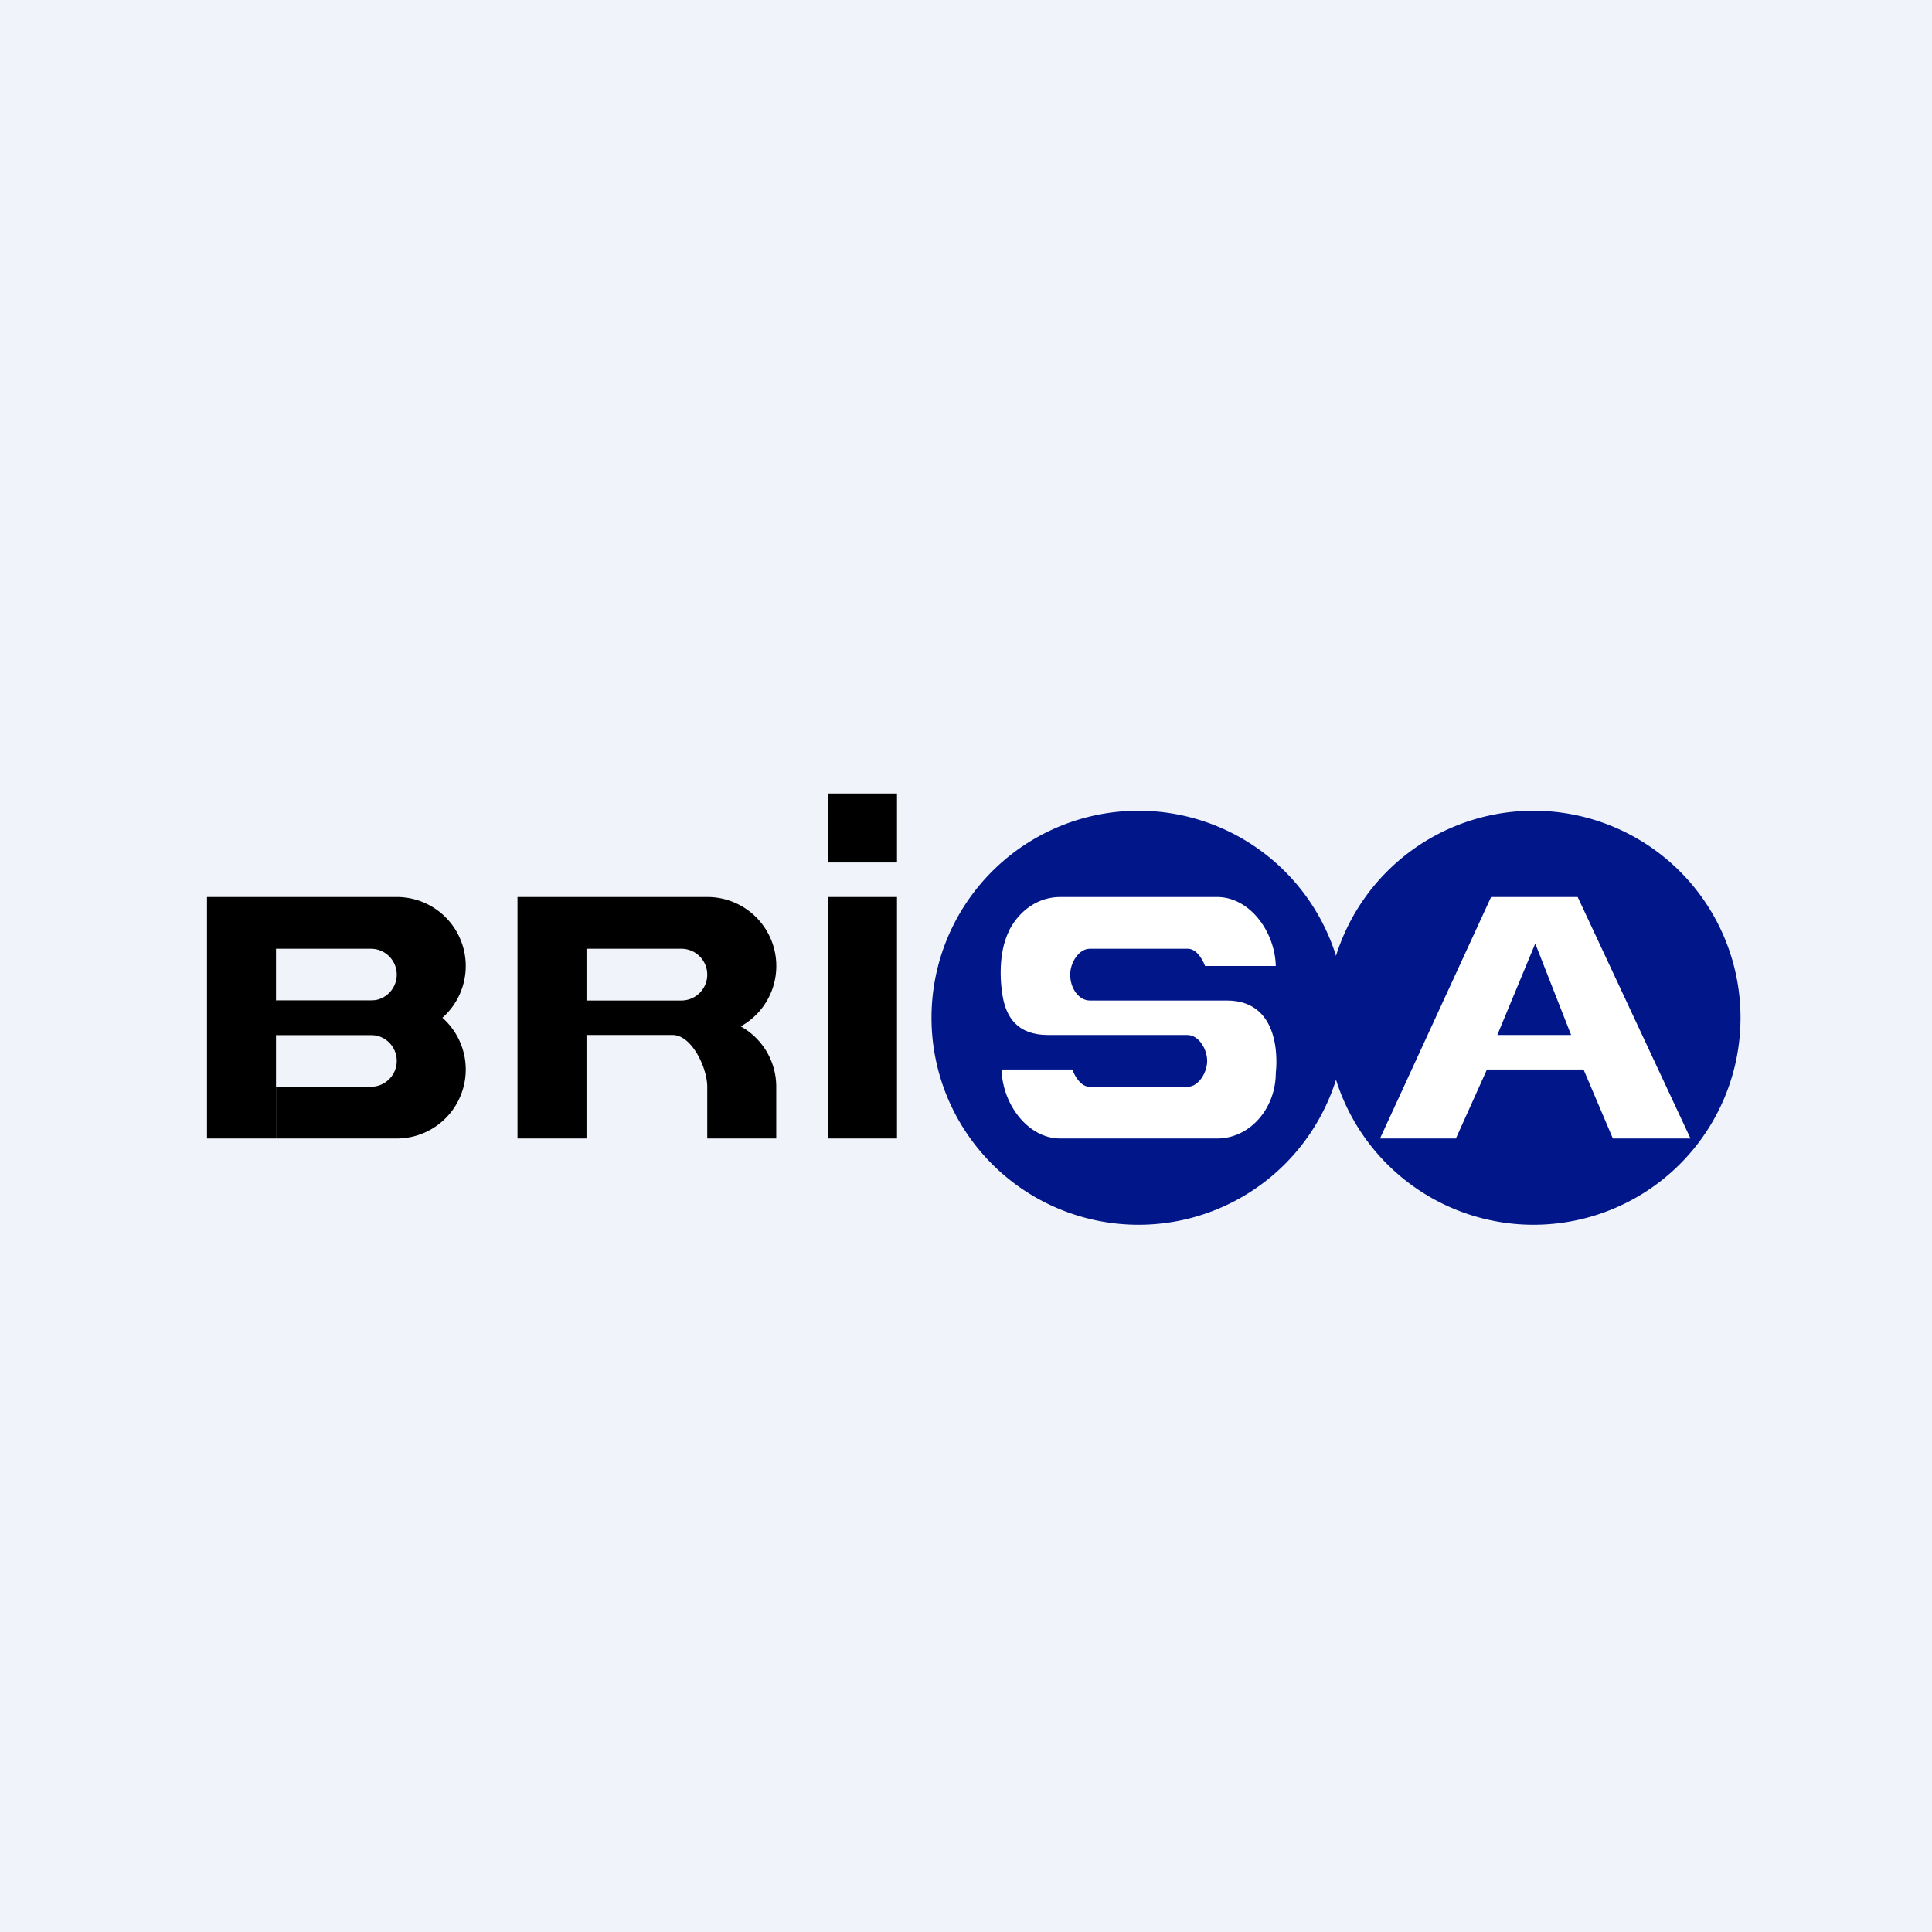
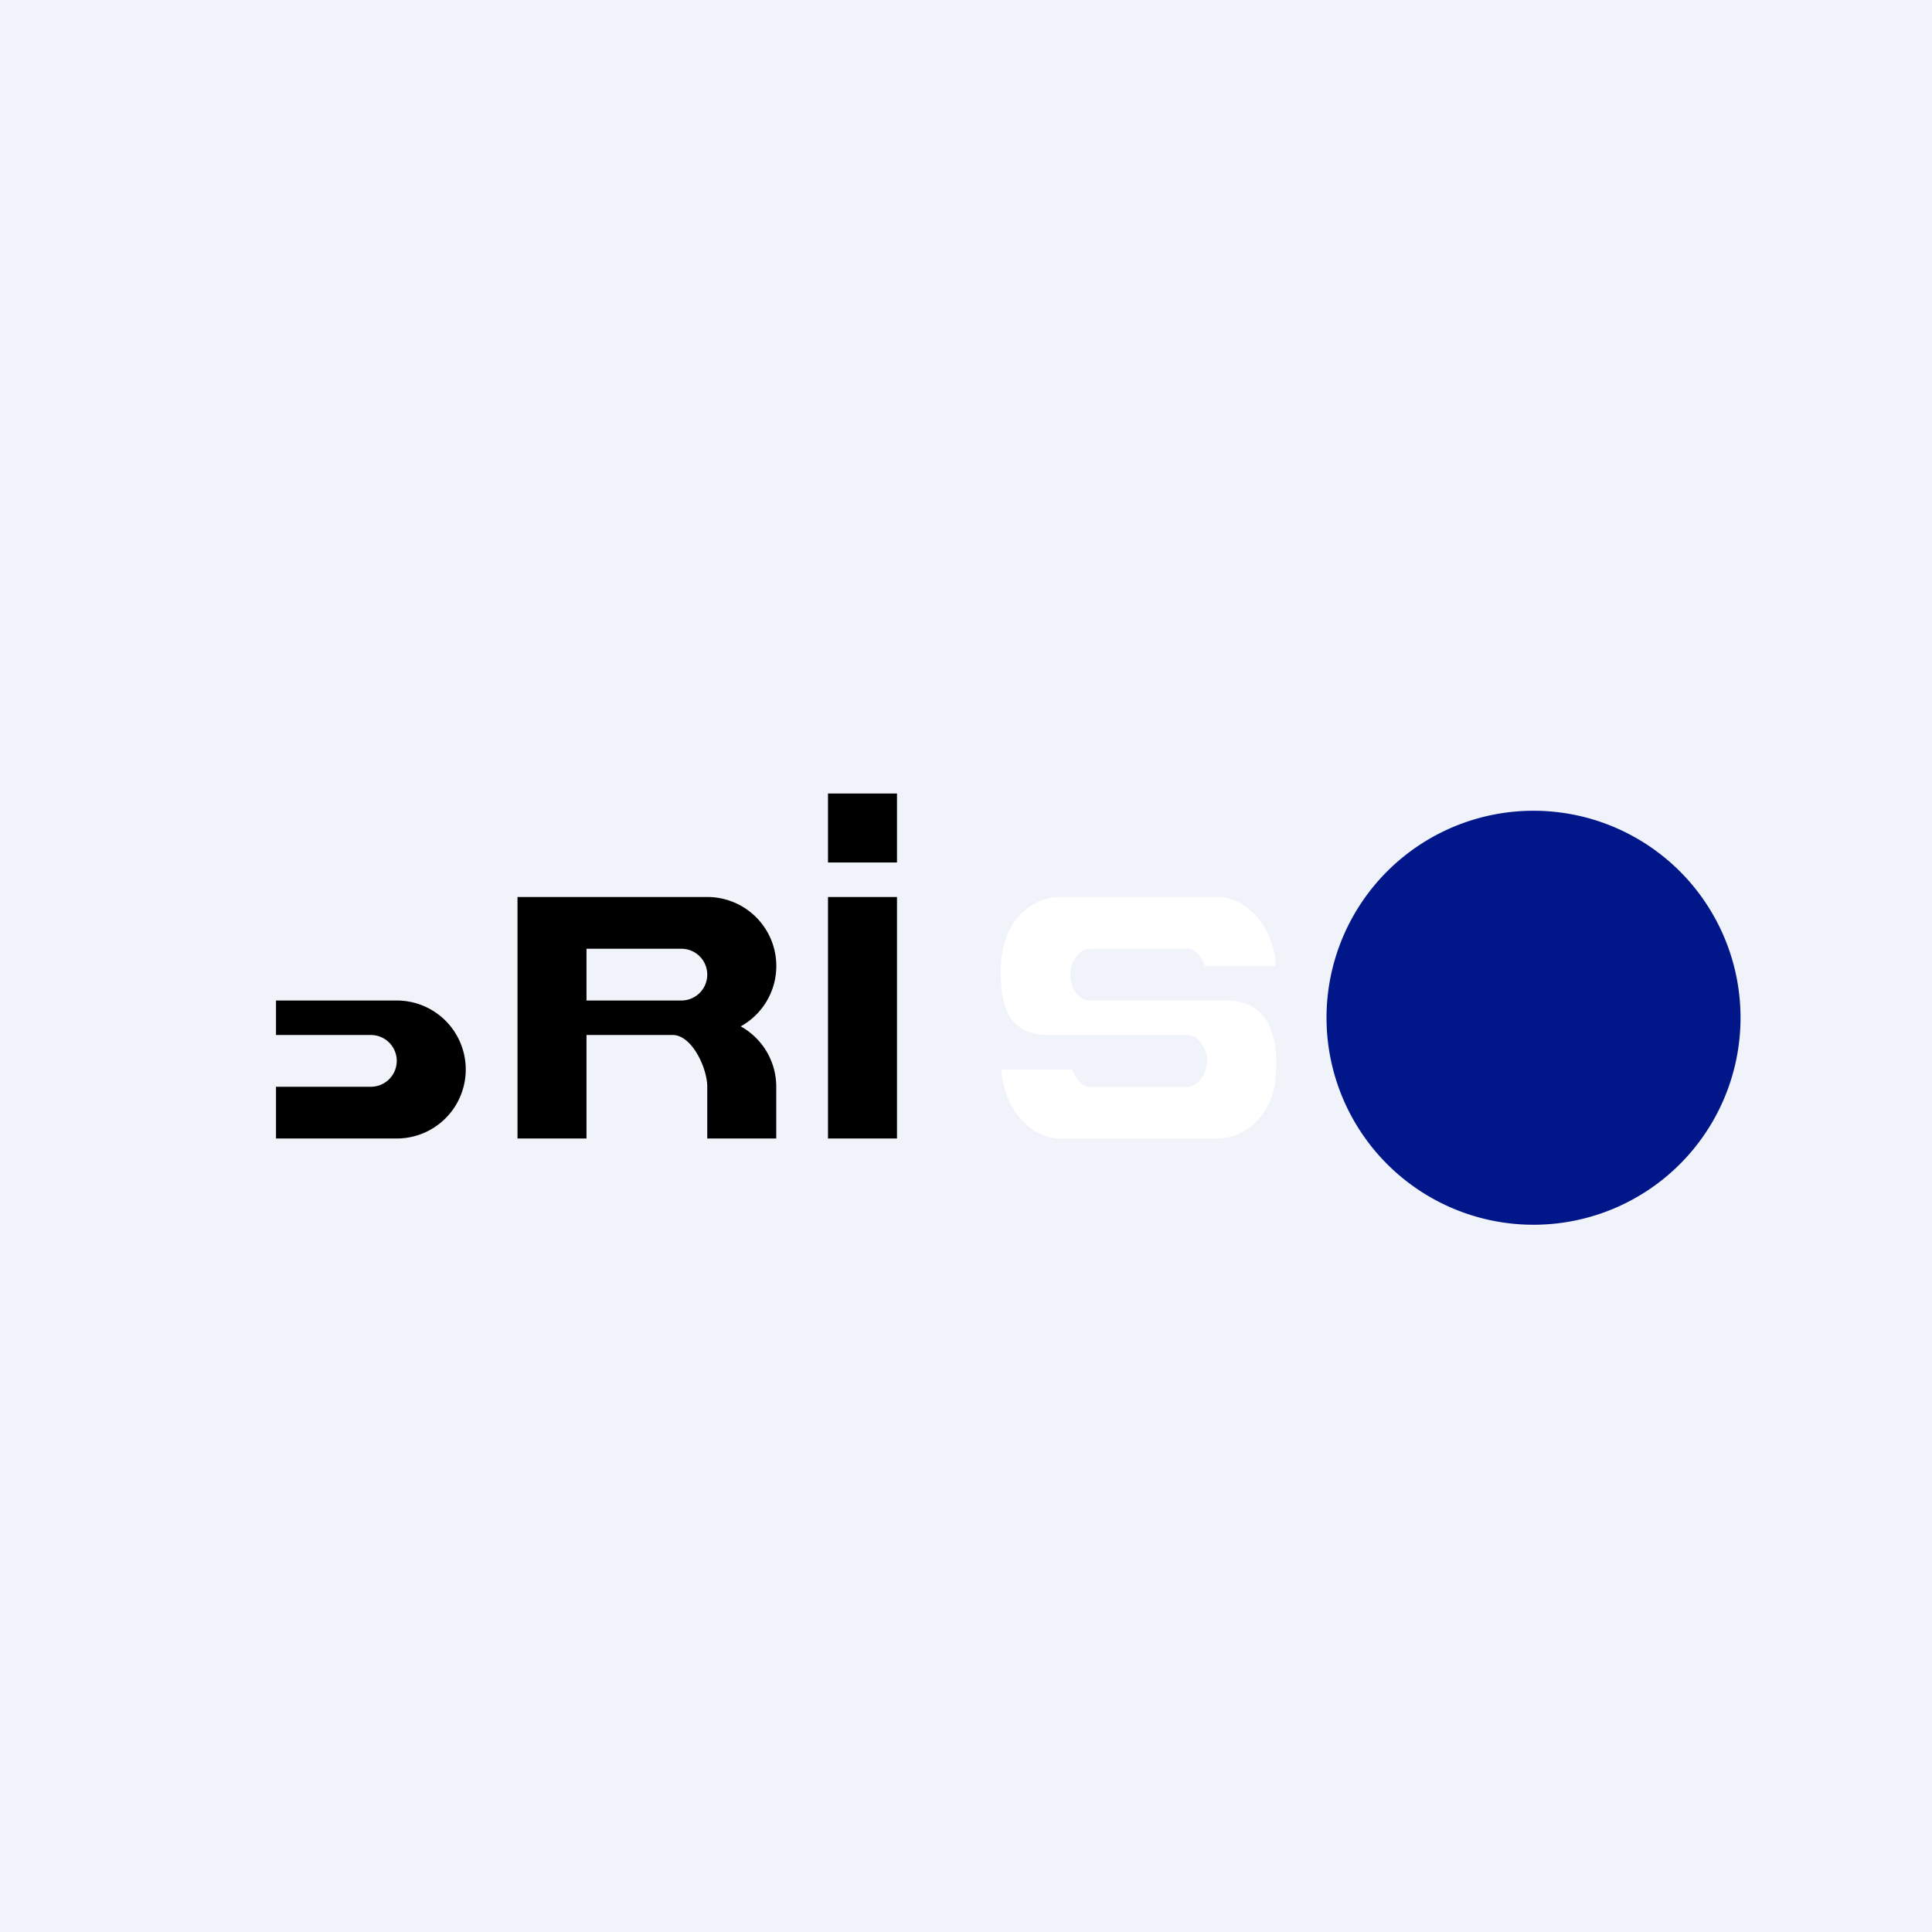
<svg xmlns="http://www.w3.org/2000/svg" width="56" height="56">
  <path fill="#F0F3FA" d="M0 0h56v56H0z" />
-   <path d="M6 26h2v7H6v-7zm5.5 0H8v1.5h2.75a.75.75 0 010 1.5H8v1h3.5a2 2 0 100-4z" />
  <path d="M11.5 29H8v1h2.75a.75.75 0 010 1.5H8V33h3.5a2 2 0 100-4zM24 26h2v7h-2zm0-3h2v2h-2z" />
  <path fill-rule="evenodd" d="M15 26v7h2v-3h2.5c.55 0 1 .95 1 1.5V33h2v-1.5a2 2 0 00-1.03-1.75A2 2 0 0020.5 26H15zm2 1.5V29h2.75a.75.75 0 000-1.5H17z" />
  <path d="M50.45 29.5a6 6 0 01-6 6 6 6 0 01-6-6 6 6 0 016-6 6 6 0 016 6z" fill="#001689" />
-   <path d="M39 29.5a6 6 0 01-6 6 6 6 0 01-6-6 6 6 0 016-6 6 6 0 016 6z" fill="#001689" />
  <path d="M29.26 26.95c.3-.57.84-.95 1.47-.95h4.55c.92 0 1.67.97 1.7 2h-2.05c-.1-.26-.28-.5-.5-.5h-2.84c-.32 0-.57.4-.57.75 0 .4.25.75.57.75h3.97c1.7 0 1.42 2.09 1.42 2.09 0 1.05-.76 1.91-1.7 1.91h-4.55c-.92 0-1.67-.97-1.7-2h2.05c.1.26.28.5.5.5h2.85c.3 0 .56-.4.56-.75s-.25-.75-.57-.75h-4.04c-.9 0-1.22-.53-1.32-1.14-.1-.6-.08-1.37.2-1.9z" fill="#fff" />
-   <path fill-rule="evenodd" d="M43.22 26L40 33h2.2l.9-2h2.8l.85 2H49l-3.27-7h-2.51zm.2 4h2.12l-1.04-2.65L43.4 30z" fill="#fff" />
</svg>